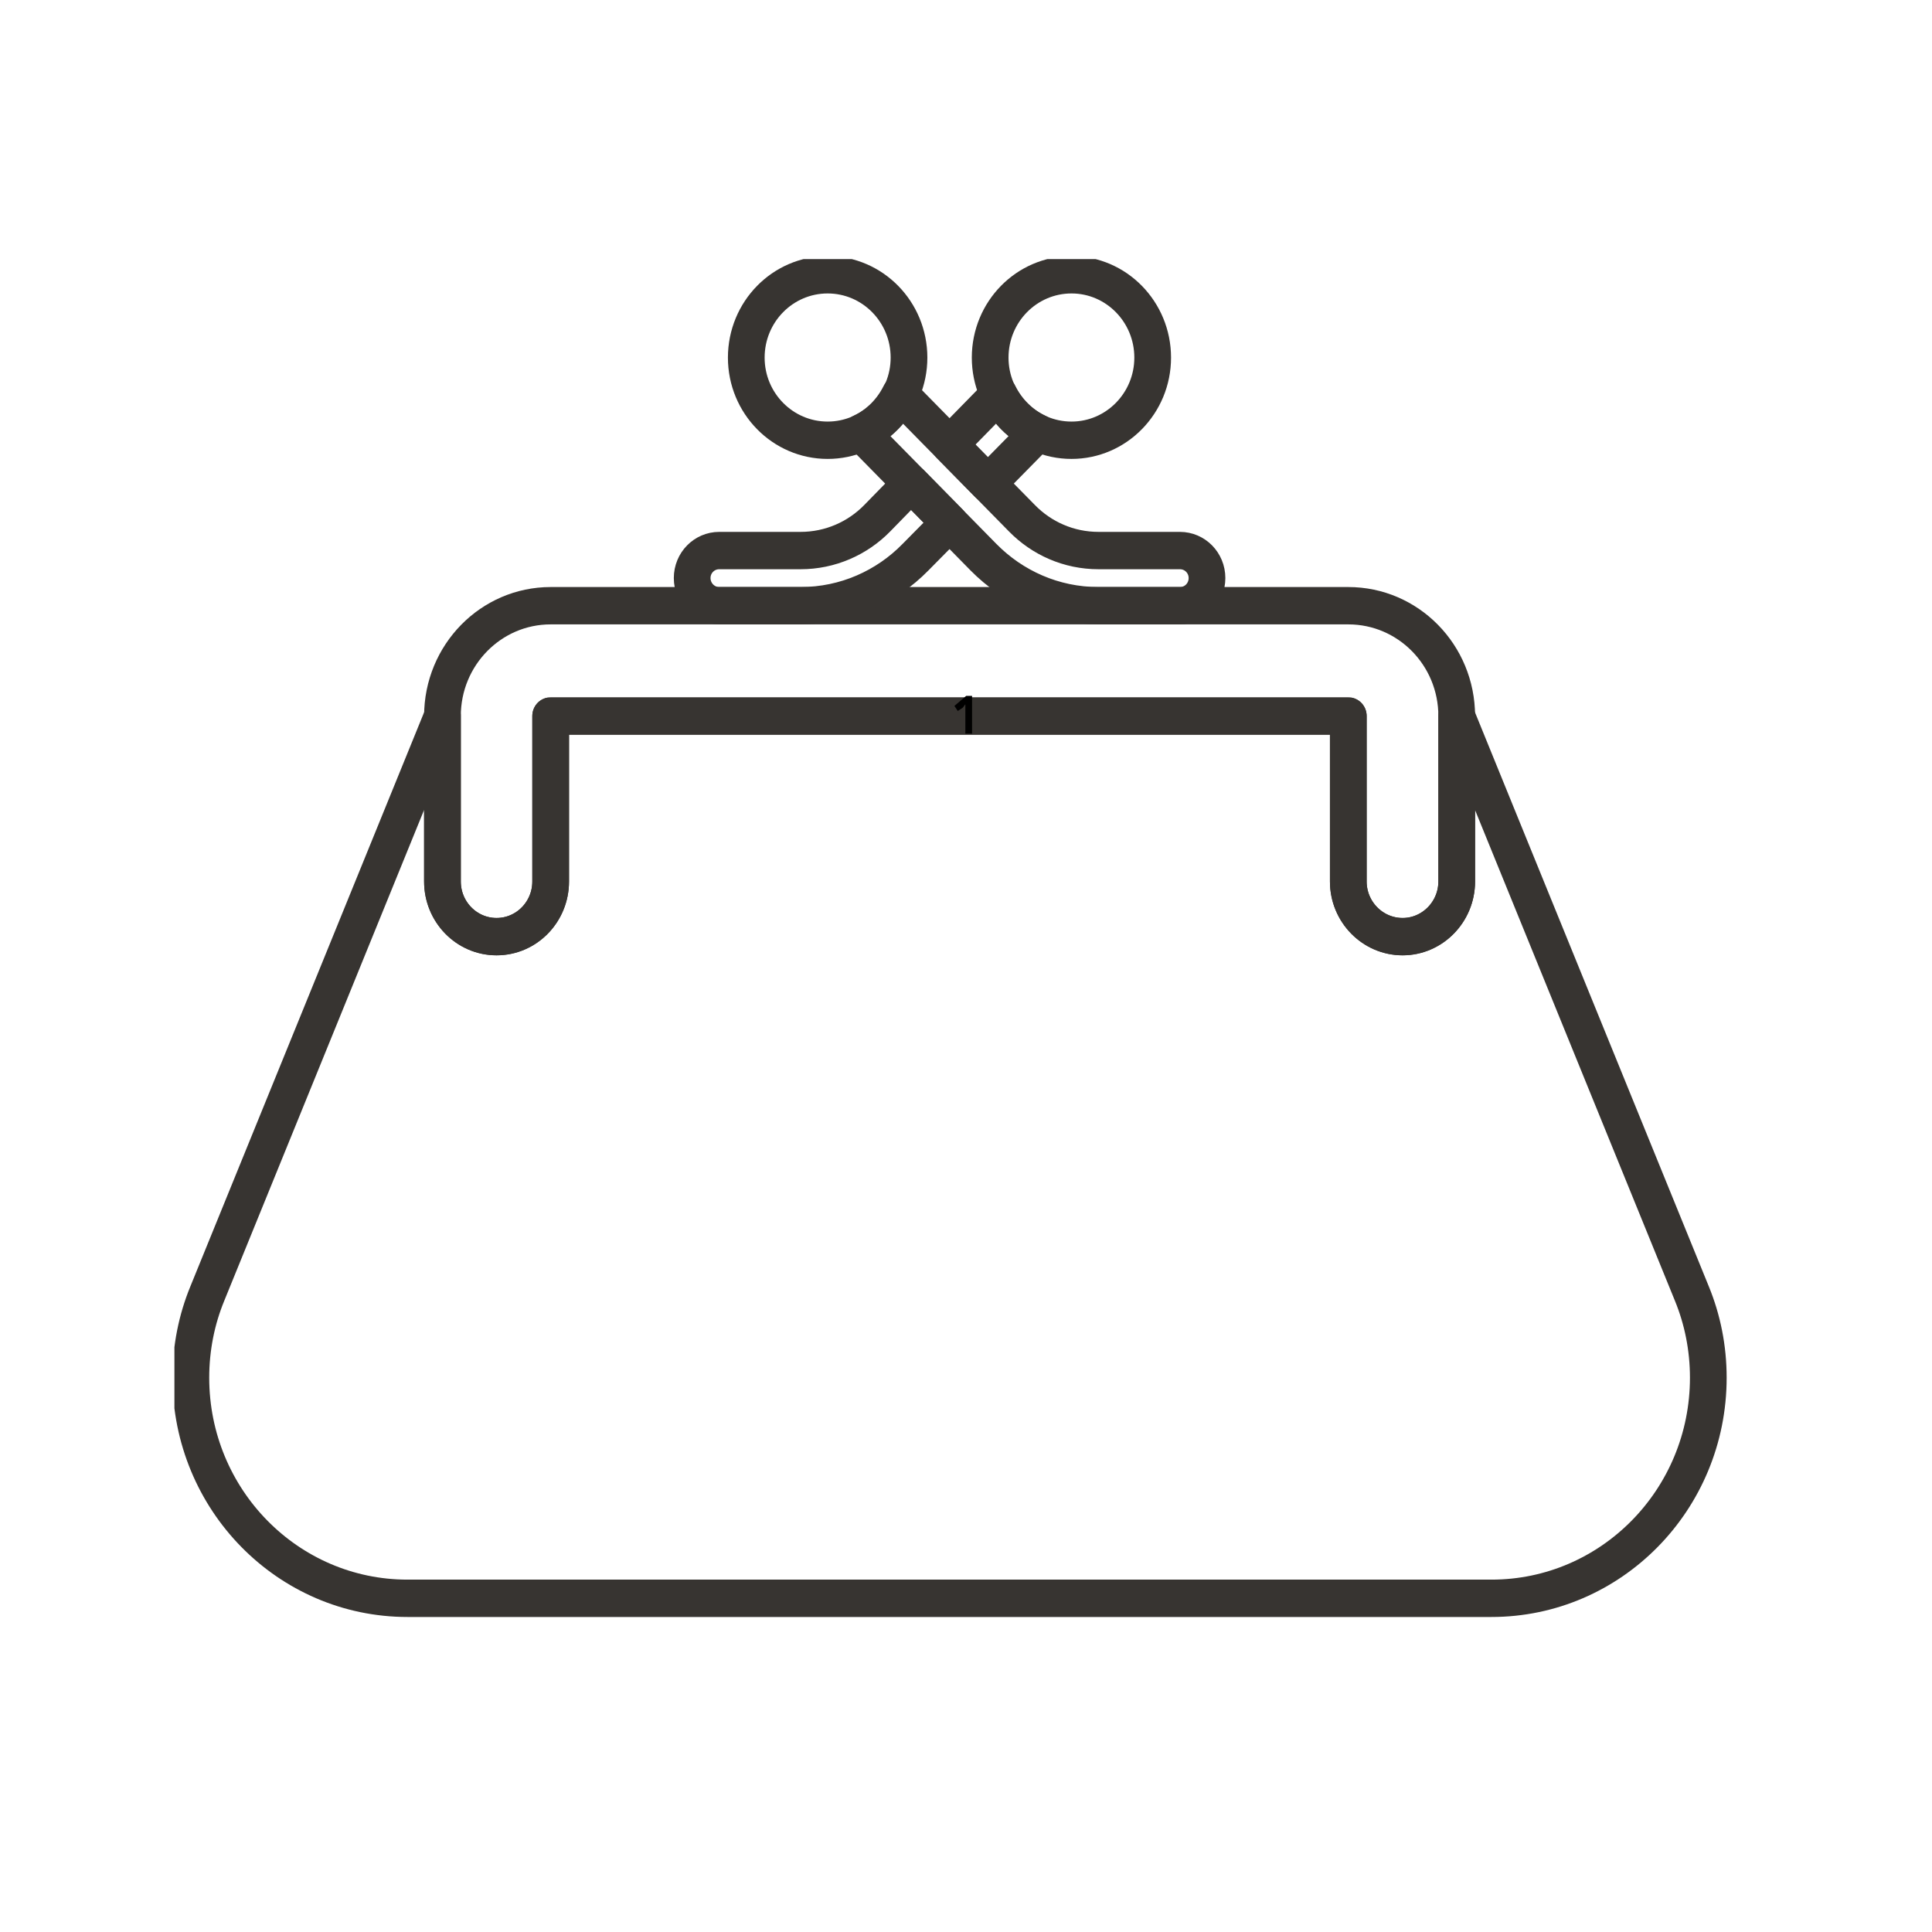
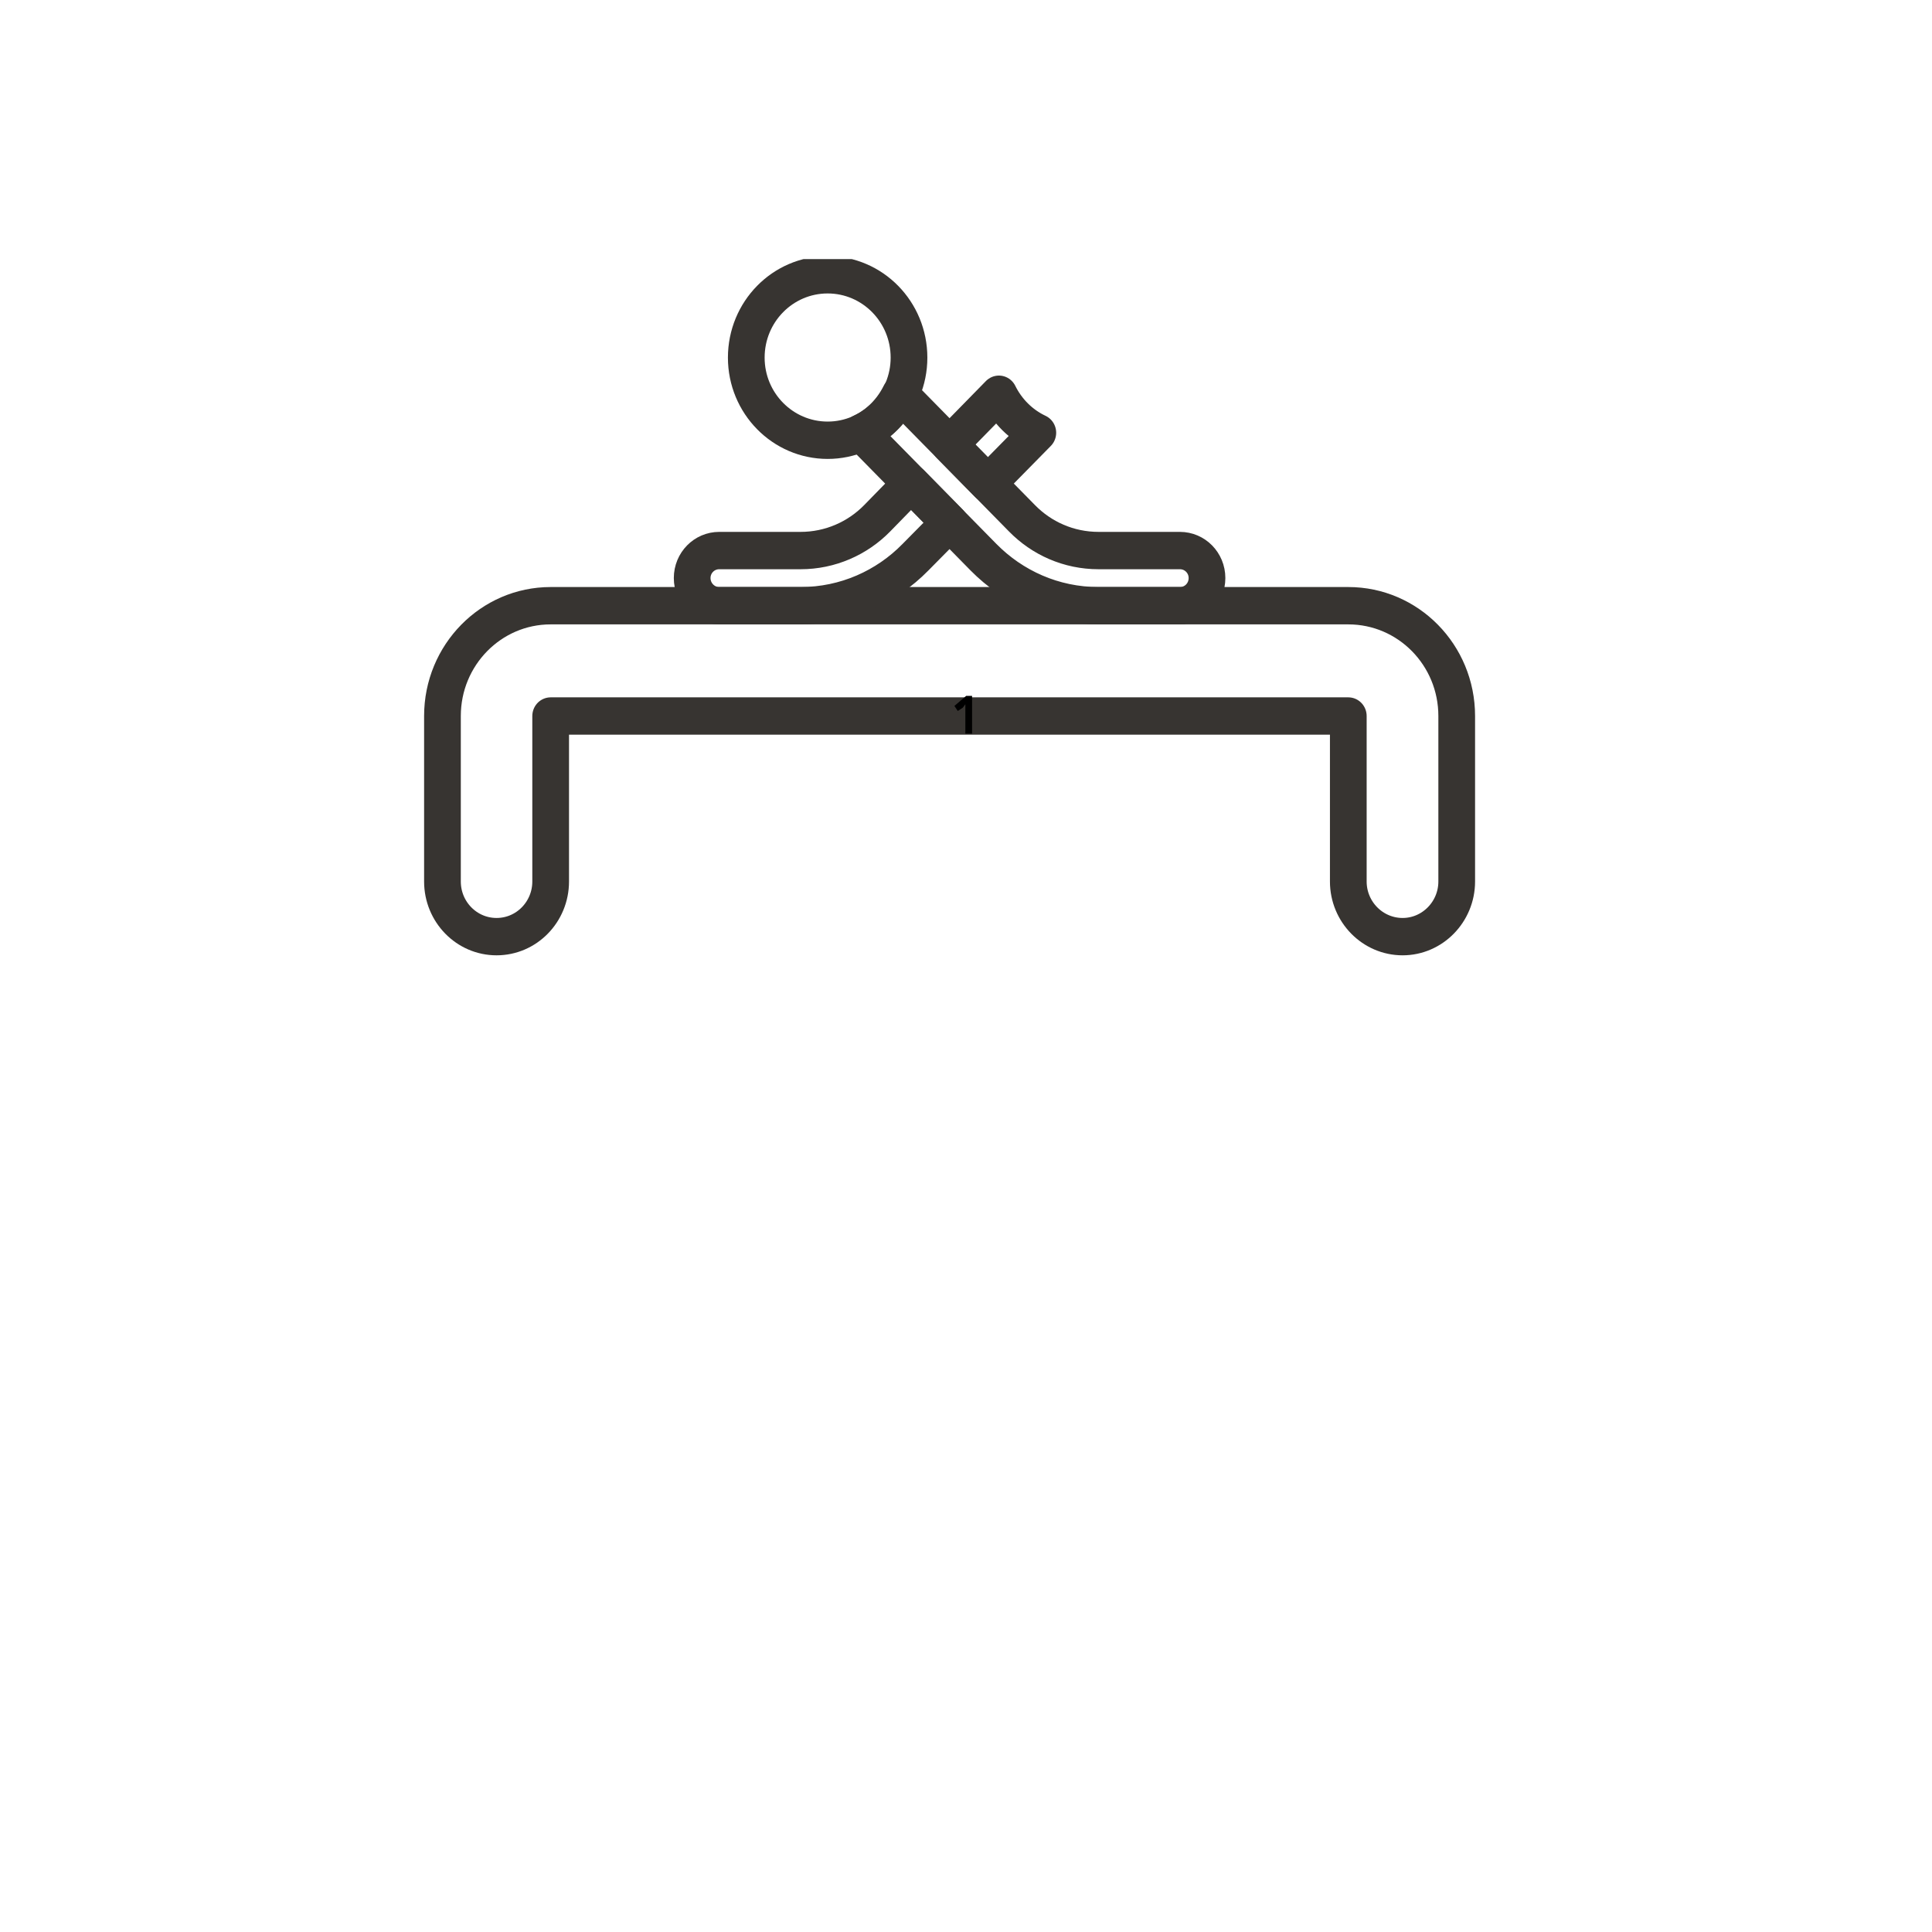
<svg xmlns="http://www.w3.org/2000/svg" width="48" viewBox="0 0 36 36" height="48" preserveAspectRatio="xMidYMid meet">
  <defs>
    <clipPath id="c83e16d4d0">
      <path d="M 13 4.828 L 18 4.828 L 18 9 L 13 9 Z M 13 4.828 " />
    </clipPath>
    <clipPath id="b2eee1a875">
      <path d="M 18 4.828 L 22 4.828 L 22 9 L 18 9 Z M 18 4.828 " />
    </clipPath>
    <clipPath id="ecba3bc70e">
-       <path d="M 3.25 13 L 32.438 13 L 32.438 30.367 L 3.25 30.367 Z M 3.25 13 " />
-     </clipPath>
+       </clipPath>
  </defs>
  <g id="15357e5fe6">
    <path style="fill:none;stroke-width:12;stroke-linecap:round;stroke-linejoin:round;stroke:#373431;stroke-opacity:1;stroke-miterlimit:10;" d="M 484.694 283.484 L 484.694 336.643 C 484.694 346.405 492.653 354.362 502.449 354.362 C 512.177 354.362 520.136 346.405 520.136 336.643 L 520.136 283.484 C 520.136 263.892 504.285 248.044 484.694 248.044 L 223.944 248.044 C 204.42 248.044 188.57 263.892 188.57 283.484 L 188.57 336.643 C 188.57 346.405 196.461 354.362 206.257 354.362 C 216.053 354.362 223.944 346.405 223.944 336.643 L 223.944 283.484 Z M 484.694 283.484 " transform="matrix(0.057,0,0,0.058,-2.504,-3.1)" />
    <g clip-rule="nonzero" clip-path="url(#c83e16d4d0)">
-       <path style="fill:none;stroke-width:12;stroke-linecap:round;stroke-linejoin:round;stroke:#373431;stroke-opacity:1;stroke-miterlimit:10;" d="M 341.087 168.339 C 341.087 182.983 329.183 194.885 314.489 194.885 C 299.795 194.885 287.89 182.983 287.89 168.339 C 287.89 153.628 299.795 141.726 314.489 141.726 C 329.183 141.726 341.087 153.628 341.087 168.339 Z M 341.087 168.339 " transform="matrix(0.057,0,0,0.058,-2.504,-3.1)" />
+       <path style="fill:none;stroke-width:12;stroke-linecap:round;stroke-linejoin:round;stroke:#373431;stroke-opacity:1;stroke-miterlimit:10;" d="M 341.087 168.339 C 341.087 182.983 329.183 194.885 314.489 194.885 C 299.795 194.885 287.89 182.983 287.89 168.339 C 287.89 153.628 299.795 141.726 314.489 141.726 C 329.183 141.726 341.087 153.628 341.087 168.339 Z " transform="matrix(0.057,0,0,0.058,-2.504,-3.1)" />
    </g>
    <path style="fill:none;stroke-width:12;stroke-linecap:round;stroke-linejoin:round;stroke:#373431;stroke-opacity:1;stroke-miterlimit:10;" d="M 429.659 230.325 L 403.061 230.325 C 393.265 230.325 384.421 226.379 378.026 219.96 L 338.162 180.108 C 335.441 185.524 331.019 189.937 325.441 192.478 L 365.441 232.464 C 375.101 242.093 388.367 248.044 403.061 248.044 L 429.659 248.044 C 434.557 248.044 438.503 244.099 438.503 239.151 C 438.503 234.27 434.557 230.325 429.659 230.325 Z M 429.659 230.325 " transform="matrix(0.057,0,0,0.058,-2.504,-3.1)" />
    <g clip-rule="nonzero" clip-path="url(#b2eee1a875)">
-       <path style="fill:none;stroke-width:12;stroke-linecap:round;stroke-linejoin:round;stroke:#373431;stroke-opacity:1;stroke-miterlimit:10;" d="M 367.618 168.339 C 367.618 182.983 379.523 194.885 394.217 194.885 C 408.843 194.885 420.748 182.983 420.748 168.339 C 420.748 153.628 408.843 141.726 394.217 141.726 C 379.523 141.726 367.618 153.628 367.618 168.339 Z M 367.618 168.339 " transform="matrix(0.057,0,0,0.058,-2.504,-3.1)" />
-     </g>
+       </g>
    <path style="fill:none;stroke-width:12;stroke-linecap:round;stroke-linejoin:round;stroke:#373431;stroke-opacity:1;stroke-miterlimit:10;" d="M 366.87 208.793 L 383.197 192.478 C 377.686 189.937 373.196 185.524 370.475 180.108 L 354.353 196.289 Z M 366.87 208.793 " transform="matrix(0.057,0,0,0.058,-2.504,-3.1)" />
    <path style="fill:none;stroke-width:12;stroke-linecap:round;stroke-linejoin:round;stroke:#373431;stroke-opacity:1;stroke-miterlimit:10;" d="M 341.768 208.793 L 330.679 219.96 C 324.285 226.379 315.373 230.325 305.645 230.325 L 279.046 230.325 C 274.148 230.325 270.203 234.27 270.203 239.151 C 270.203 244.032 274.148 248.044 279.046 248.044 L 305.645 248.044 C 320.271 248.044 333.604 242.093 343.196 232.464 L 354.353 221.364 Z M 341.768 208.793 " transform="matrix(0.057,0,0,0.058,-2.504,-3.1)" />
    <g clip-rule="nonzero" clip-path="url(#ecba3bc70e)">
      <path style="fill:none;stroke-width:12;stroke-linecap:round;stroke-linejoin:round;stroke:#373431;stroke-opacity:1;stroke-miterlimit:10;" d="M 597.007 469.039 L 520.136 283.551 L 520.136 336.643 C 520.136 346.405 512.177 354.362 502.449 354.362 C 492.653 354.362 484.694 346.405 484.694 336.643 L 484.694 283.484 L 223.944 283.484 L 223.944 336.643 C 223.944 346.405 216.053 354.362 206.257 354.362 C 196.461 354.362 188.57 346.405 188.57 336.643 L 188.57 283.484 L 111.699 469.039 C 108.229 477.33 106.325 486.491 106.325 496.053 C 106.325 535.237 138.025 566.932 177.141 566.932 L 531.496 566.932 C 570.612 566.932 602.381 535.237 602.381 496.053 C 602.381 486.491 600.476 477.33 597.007 469.039 Z M 597.007 469.039 " transform="matrix(0.057,0,0,0.058,-2.504,-3.1)" />
    </g>
    <g style="fill:#000000;fill-opacity:1;">
      <g transform="translate(17.722, 13.67)">
        <path style="stroke:none" d="M 0.391 0 L 0.266 0 L 0.266 -0.547 C 0.242 -0.516 0.227 -0.492 0.219 -0.484 L 0.125 -0.422 L 0.062 -0.516 L 0.281 -0.703 L 0.391 -0.703 Z M 0.391 0 " />
      </g>
    </g>
  </g>
</svg>